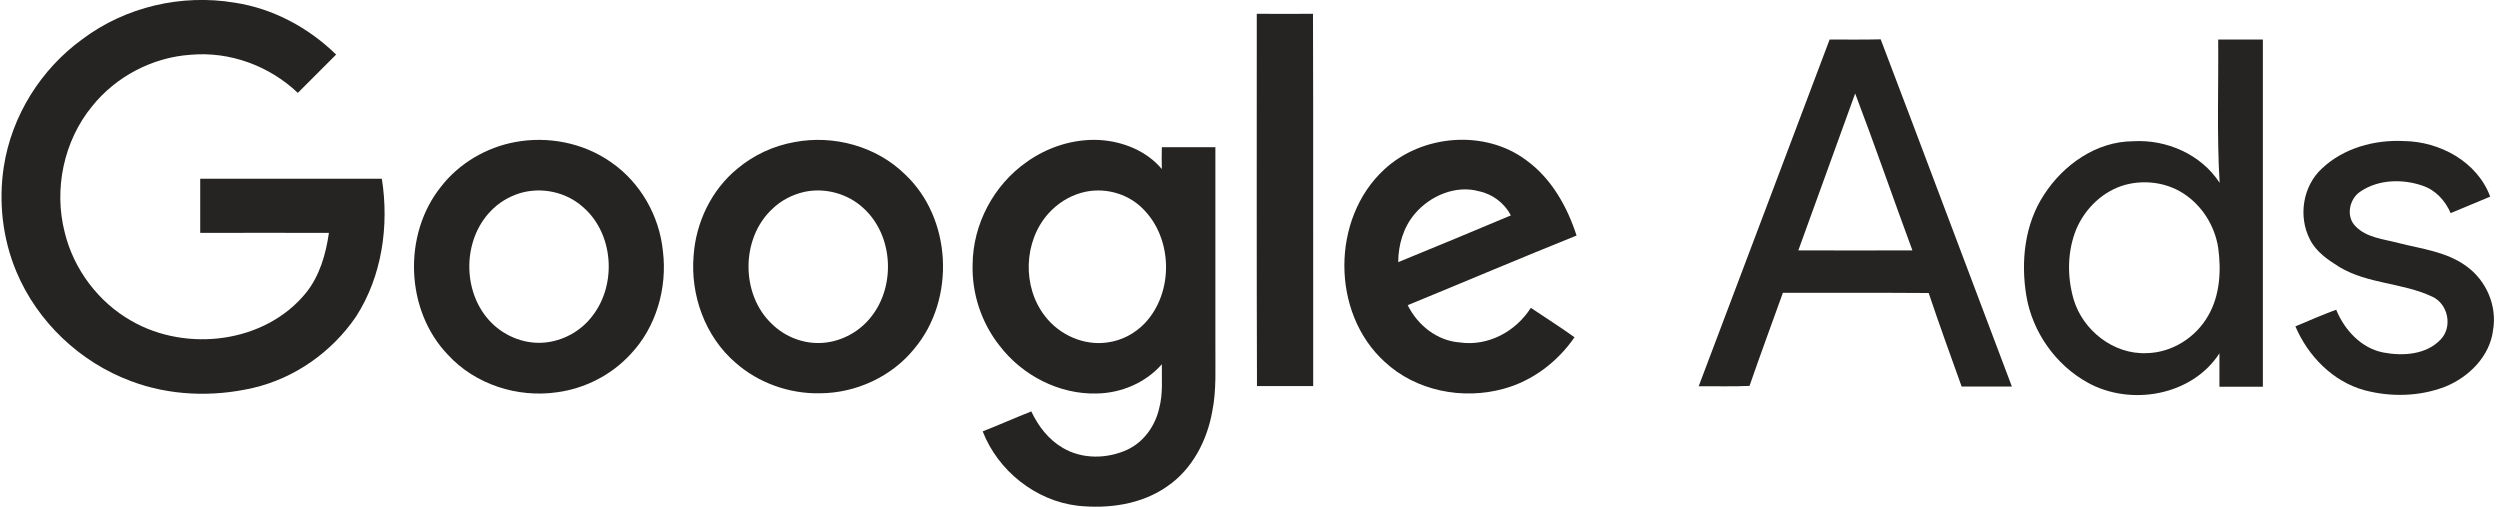
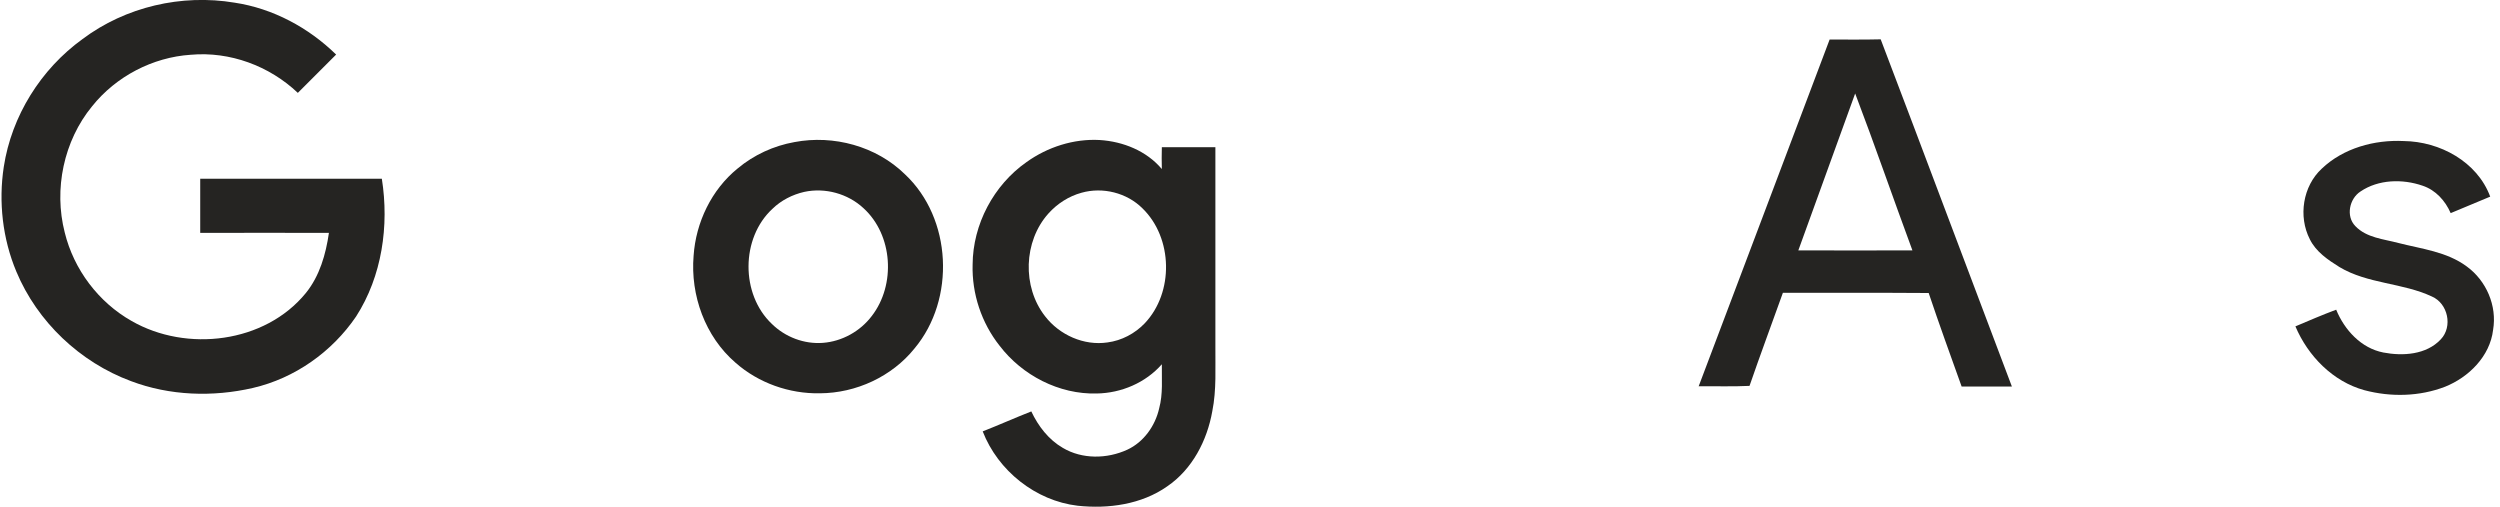
<svg xmlns="http://www.w3.org/2000/svg" width="148" height="30" viewBox="0 0 148 30" fill="none">
  <g clip-path="url(#clip0_79_315)">
    <path d="M4.881 2.316C7.428 0.402 10.756 -0.366 13.889 0.158C16.157 0.5 18.265 1.633 19.899 3.23C19.143 3.986 18.387 4.742 17.632 5.498C15.949 3.901 13.609 3.035 11.293 3.242C9.038 3.389 6.868 4.522 5.454 6.29C3.771 8.338 3.174 11.203 3.832 13.762C4.369 15.957 5.832 17.895 7.794 19.004C11.049 20.869 15.681 20.321 18.107 17.346C18.924 16.335 19.289 15.055 19.472 13.787C16.937 13.775 14.401 13.787 11.853 13.787C11.853 12.714 11.853 11.641 11.853 10.581C15.437 10.581 19.021 10.581 22.605 10.581C23.044 13.36 22.617 16.347 21.081 18.736C19.655 20.833 17.449 22.393 14.974 22.966C12.597 23.515 10.049 23.429 7.758 22.564C4.734 21.442 2.211 19.053 0.968 16.079C0.151 14.128 -0.093 11.958 0.224 9.874C0.687 6.863 2.418 4.096 4.881 2.316Z" fill="#252422" />
    <path d="M60.773 9.594C62.016 8.704 63.564 8.204 65.1 8.289C66.49 8.375 67.879 8.935 68.781 10.008C68.769 9.581 68.769 9.143 68.781 8.716C69.842 8.716 70.89 8.716 71.951 8.716V20.479C71.939 21.771 72.024 23.076 71.768 24.344C71.463 26.075 70.586 27.781 69.099 28.793C67.575 29.866 65.612 30.134 63.796 29.939C61.309 29.646 59.078 27.867 58.176 25.538C59.139 25.16 60.09 24.734 61.053 24.356C61.467 25.233 62.077 26.026 62.918 26.514C64.064 27.196 65.539 27.172 66.734 26.623C67.709 26.172 68.391 25.209 68.623 24.173C68.855 23.32 68.769 22.43 68.781 21.564C67.819 22.661 66.38 23.271 64.929 23.295C62.699 23.356 60.517 22.223 59.176 20.467C58.103 19.114 57.53 17.383 57.579 15.664C57.591 13.287 58.822 10.959 60.773 9.594ZM64.027 11.41C63.272 11.617 62.589 12.056 62.065 12.641C60.59 14.287 60.504 16.981 61.87 18.724C62.723 19.833 64.174 20.479 65.563 20.272C66.404 20.162 67.185 19.748 67.77 19.138C69.501 17.31 69.44 14.092 67.636 12.336C66.709 11.41 65.283 11.056 64.027 11.41Z" fill="#252422" />
-     <path d="M74.401 0.817C75.51 0.817 76.62 0.829 77.729 0.817C77.754 8.168 77.729 15.506 77.741 22.857C76.632 22.857 75.523 22.857 74.413 22.857C74.389 15.506 74.401 8.155 74.401 0.817Z" fill="#252422" />
    <path d="M108.314 2.34C109.326 2.34 110.326 2.353 111.337 2.328C113.946 9.179 116.506 16.03 119.103 22.881C118.115 22.881 117.116 22.881 116.128 22.881C115.47 21.04 114.799 19.199 114.178 17.346C111.301 17.322 108.424 17.346 105.547 17.334C104.889 19.175 104.206 21.003 103.572 22.844C102.573 22.893 101.573 22.856 100.561 22.869C103.146 16.042 105.73 9.179 108.314 2.34ZM109.826 5.534C108.704 8.63 107.583 11.727 106.461 14.823C108.716 14.823 110.959 14.835 113.215 14.823C112.069 11.727 110.996 8.606 109.826 5.534Z" fill="#252422" />
-     <path d="M131.317 2.34H133.962V22.893H131.39C131.39 22.235 131.39 21.576 131.39 20.918C129.769 23.429 126.136 24.063 123.589 22.649C121.687 21.601 120.309 19.638 119.956 17.493C119.627 15.469 119.858 13.275 121.004 11.532C122.15 9.752 124.1 8.374 126.27 8.362C128.257 8.24 130.317 9.142 131.402 10.825C131.232 7.997 131.341 5.168 131.317 2.34ZM125.844 10.934C124.515 11.288 123.43 12.336 122.906 13.592C122.382 14.896 122.369 16.383 122.76 17.724C123.308 19.565 125.124 20.991 127.075 20.906C128.574 20.882 130.001 19.98 130.732 18.675C131.427 17.468 131.5 16.006 131.317 14.665C131.11 13.348 130.342 12.129 129.208 11.422C128.221 10.8 126.965 10.642 125.844 10.934Z" fill="#252422" />
    <path d="M137.449 9.984C138.729 8.765 140.569 8.265 142.3 8.35C144.434 8.374 146.652 9.569 147.42 11.641C146.64 11.971 145.86 12.287 145.08 12.617C144.763 11.885 144.19 11.251 143.422 10.995C142.227 10.581 140.801 10.617 139.74 11.337C139.082 11.763 138.863 12.8 139.436 13.385C140.094 14.079 141.118 14.153 141.983 14.384C143.361 14.738 144.848 14.896 146.031 15.774C147.189 16.615 147.835 18.102 147.591 19.529C147.408 21.089 146.152 22.332 144.751 22.893C143.239 23.478 141.532 23.515 139.972 23.1C138.107 22.588 136.632 21.077 135.888 19.321C136.693 18.98 137.485 18.639 138.302 18.334C138.79 19.529 139.777 20.613 141.094 20.869C142.252 21.089 143.641 21.003 144.495 20.089C145.214 19.333 144.921 17.968 143.97 17.554C142.227 16.737 140.167 16.81 138.497 15.81C137.814 15.384 137.107 14.908 136.742 14.165C136.047 12.812 136.327 11.02 137.449 9.984Z" fill="#252422" />
-     <path d="M30.492 8.411C32.43 8.046 34.527 8.448 36.161 9.594C37.904 10.788 39.038 12.775 39.245 14.872C39.513 17.054 38.843 19.382 37.319 20.979C36.197 22.198 34.625 23.003 32.979 23.222C30.639 23.564 28.127 22.759 26.518 21.004C23.995 18.383 23.836 13.885 26.104 11.056C27.177 9.667 28.786 8.728 30.492 8.411ZM30.785 11.434C30.114 11.642 29.505 12.007 29.029 12.519C27.408 14.214 27.372 17.152 28.907 18.907C29.712 19.833 30.955 20.382 32.187 20.284C33.308 20.199 34.381 19.614 35.063 18.712C36.538 16.835 36.331 13.799 34.491 12.239C33.503 11.361 32.053 11.056 30.785 11.434Z" fill="#252422" />
-     <path d="M81.947 10.032C84.178 7.96 87.908 7.643 90.37 9.496C91.845 10.569 92.784 12.239 93.332 13.945C89.992 15.286 86.665 16.7 83.337 18.066C83.922 19.248 85.068 20.175 86.421 20.272C88.091 20.516 89.736 19.626 90.626 18.224C91.492 18.809 92.37 19.358 93.211 19.967C92.211 21.418 90.724 22.552 89.017 23.015C86.603 23.685 83.824 23.149 81.971 21.418C78.79 18.529 78.802 12.934 81.947 10.032ZM83.751 12.665C83.081 13.458 82.776 14.494 82.776 15.518C85.007 14.604 87.225 13.689 89.444 12.751C89.066 12.032 88.371 11.495 87.567 11.325C86.177 10.934 84.653 11.593 83.751 12.665Z" fill="#252422" />
    <path d="M47.034 8.411C49.35 7.972 51.874 8.655 53.568 10.313C56.36 12.921 56.579 17.712 54.141 20.626C52.8 22.296 50.679 23.271 48.546 23.283C46.73 23.32 44.901 22.674 43.536 21.467C41.744 19.919 40.866 17.481 41.061 15.14C41.195 13.165 42.122 11.227 43.67 9.972C44.633 9.167 45.803 8.631 47.034 8.411ZM47.607 11.361C46.912 11.52 46.242 11.861 45.73 12.361C43.853 14.092 43.84 17.42 45.693 19.175C46.486 19.955 47.607 20.382 48.717 20.297C49.85 20.211 50.923 19.614 51.606 18.712C53.044 16.859 52.861 13.909 51.118 12.324C50.191 11.459 48.838 11.093 47.607 11.361Z" fill="#252422" />
  </g>
  <defs>
    <clipPath id="clip0_79_315">
      <rect width="147.55" height="30" fill="white" transform="translate(0.09)" />
    </clipPath>
  </defs>
</svg>